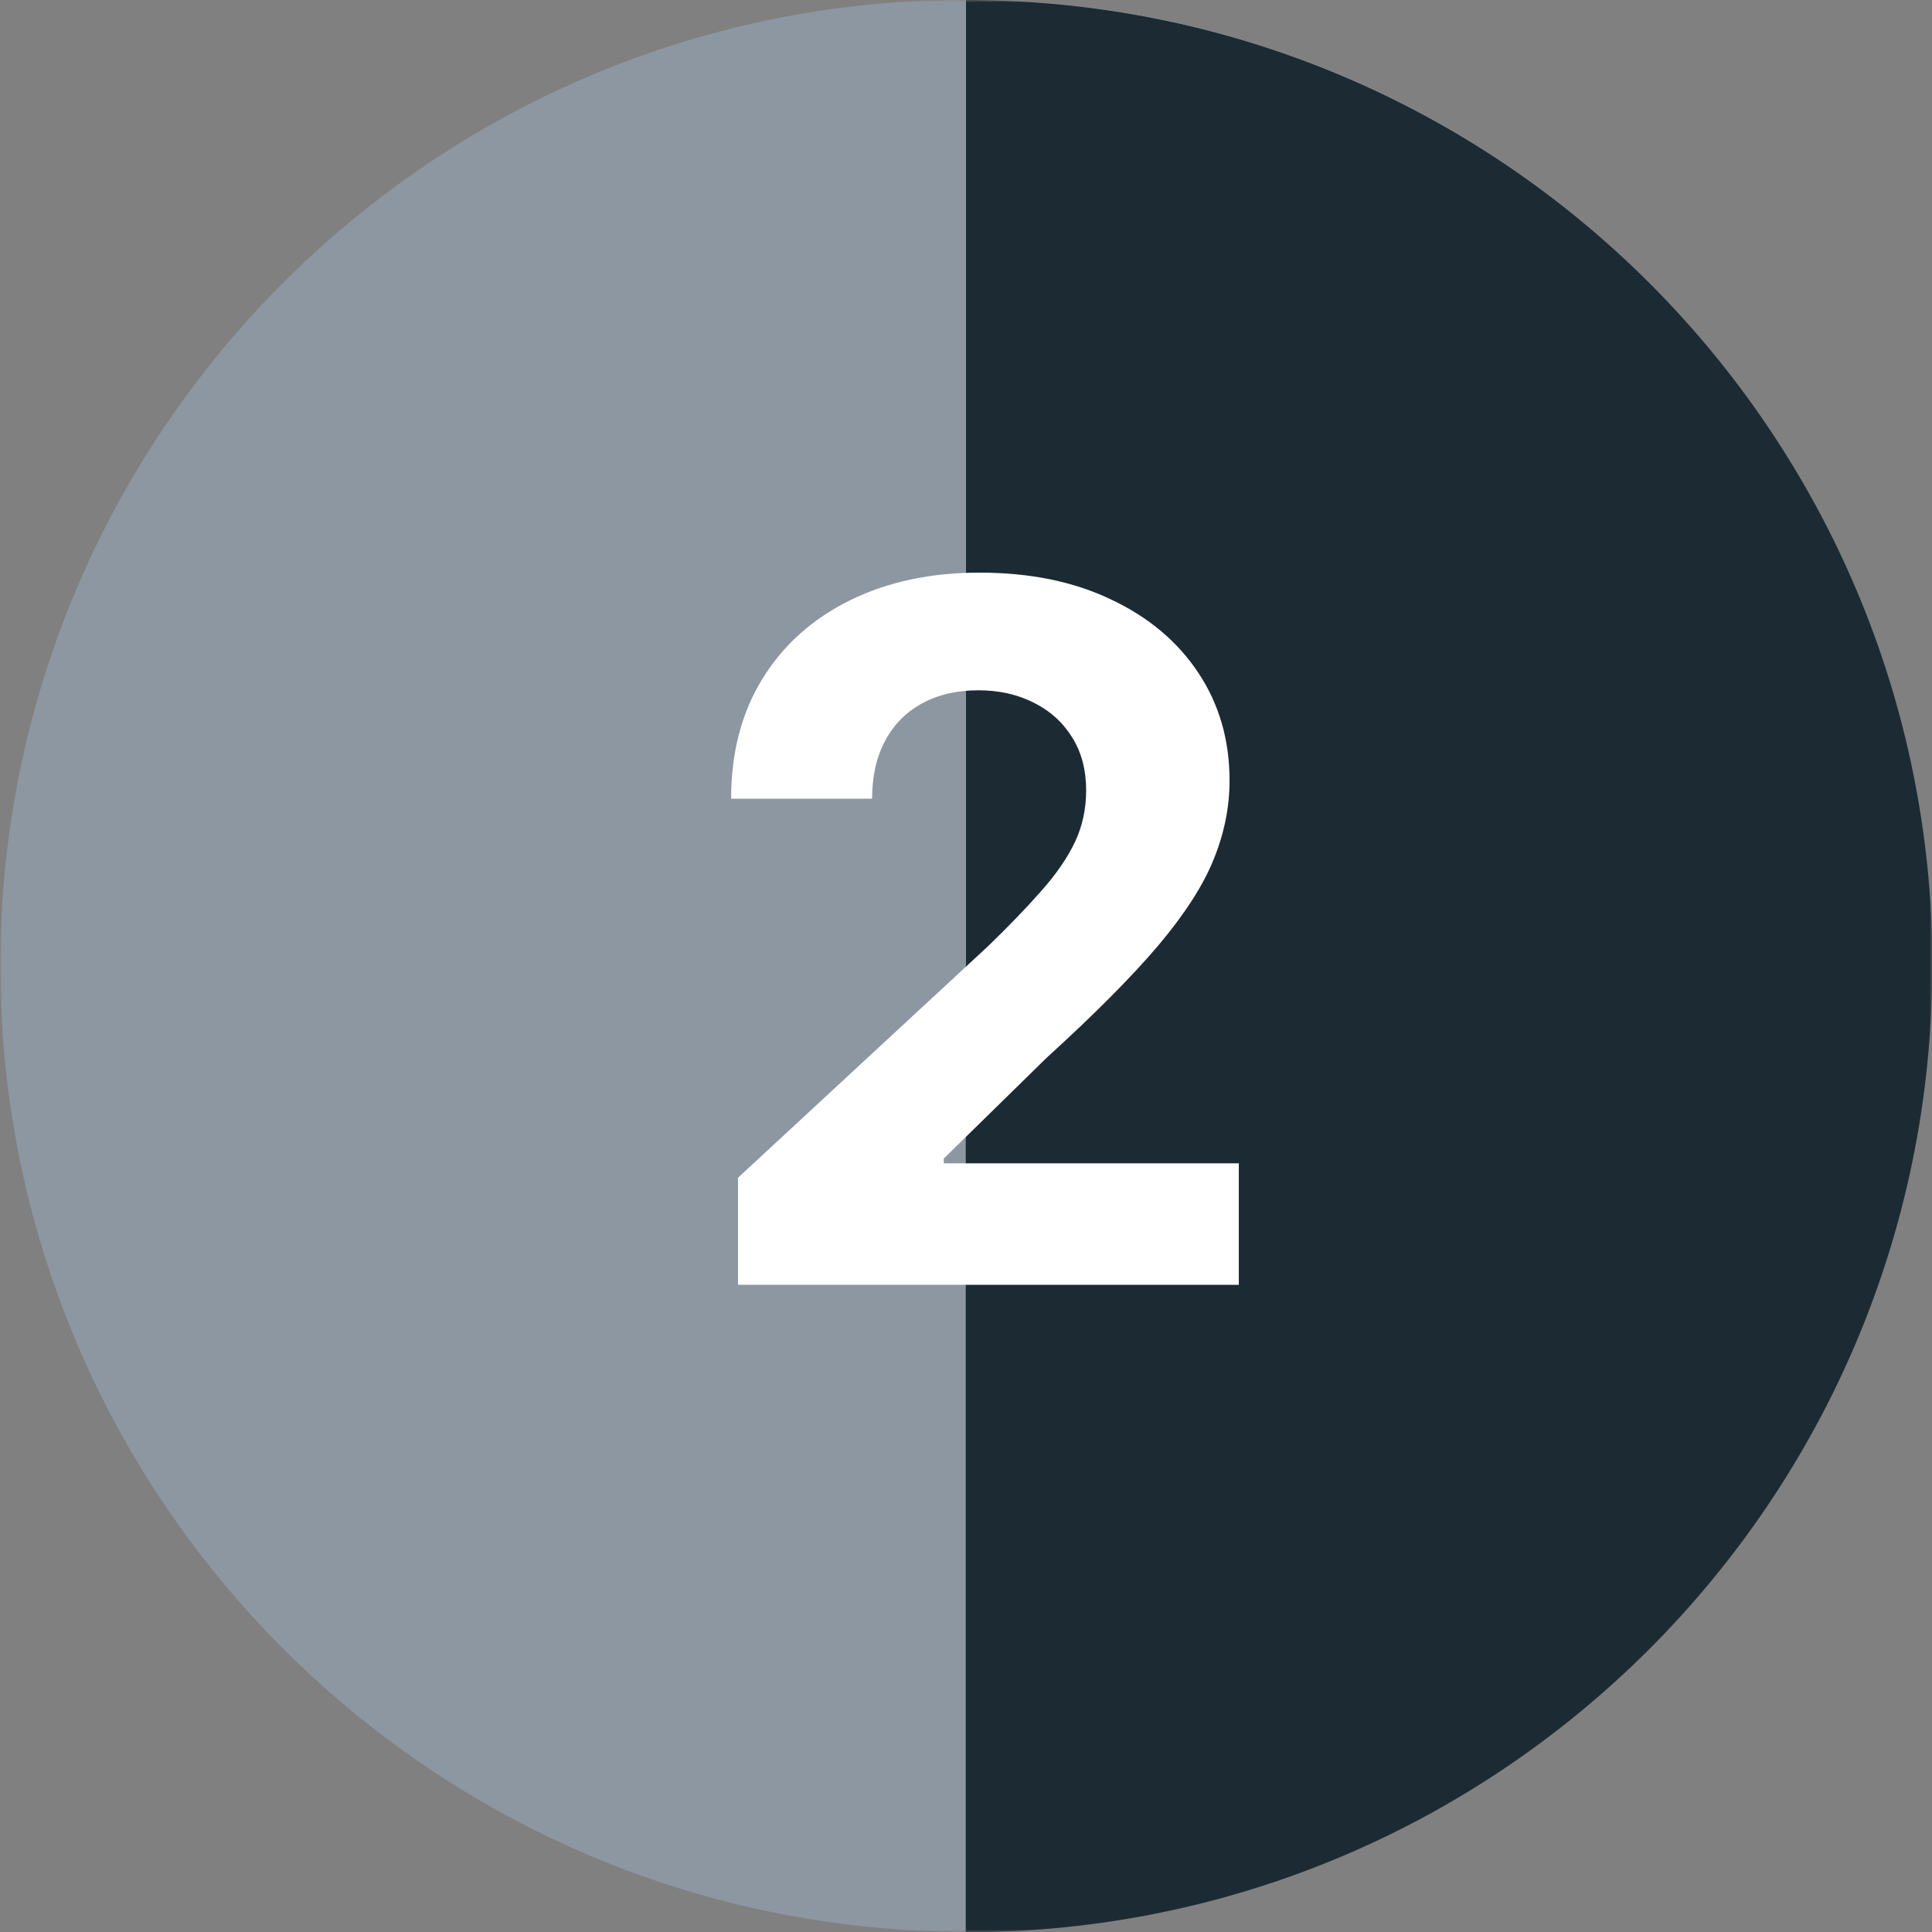
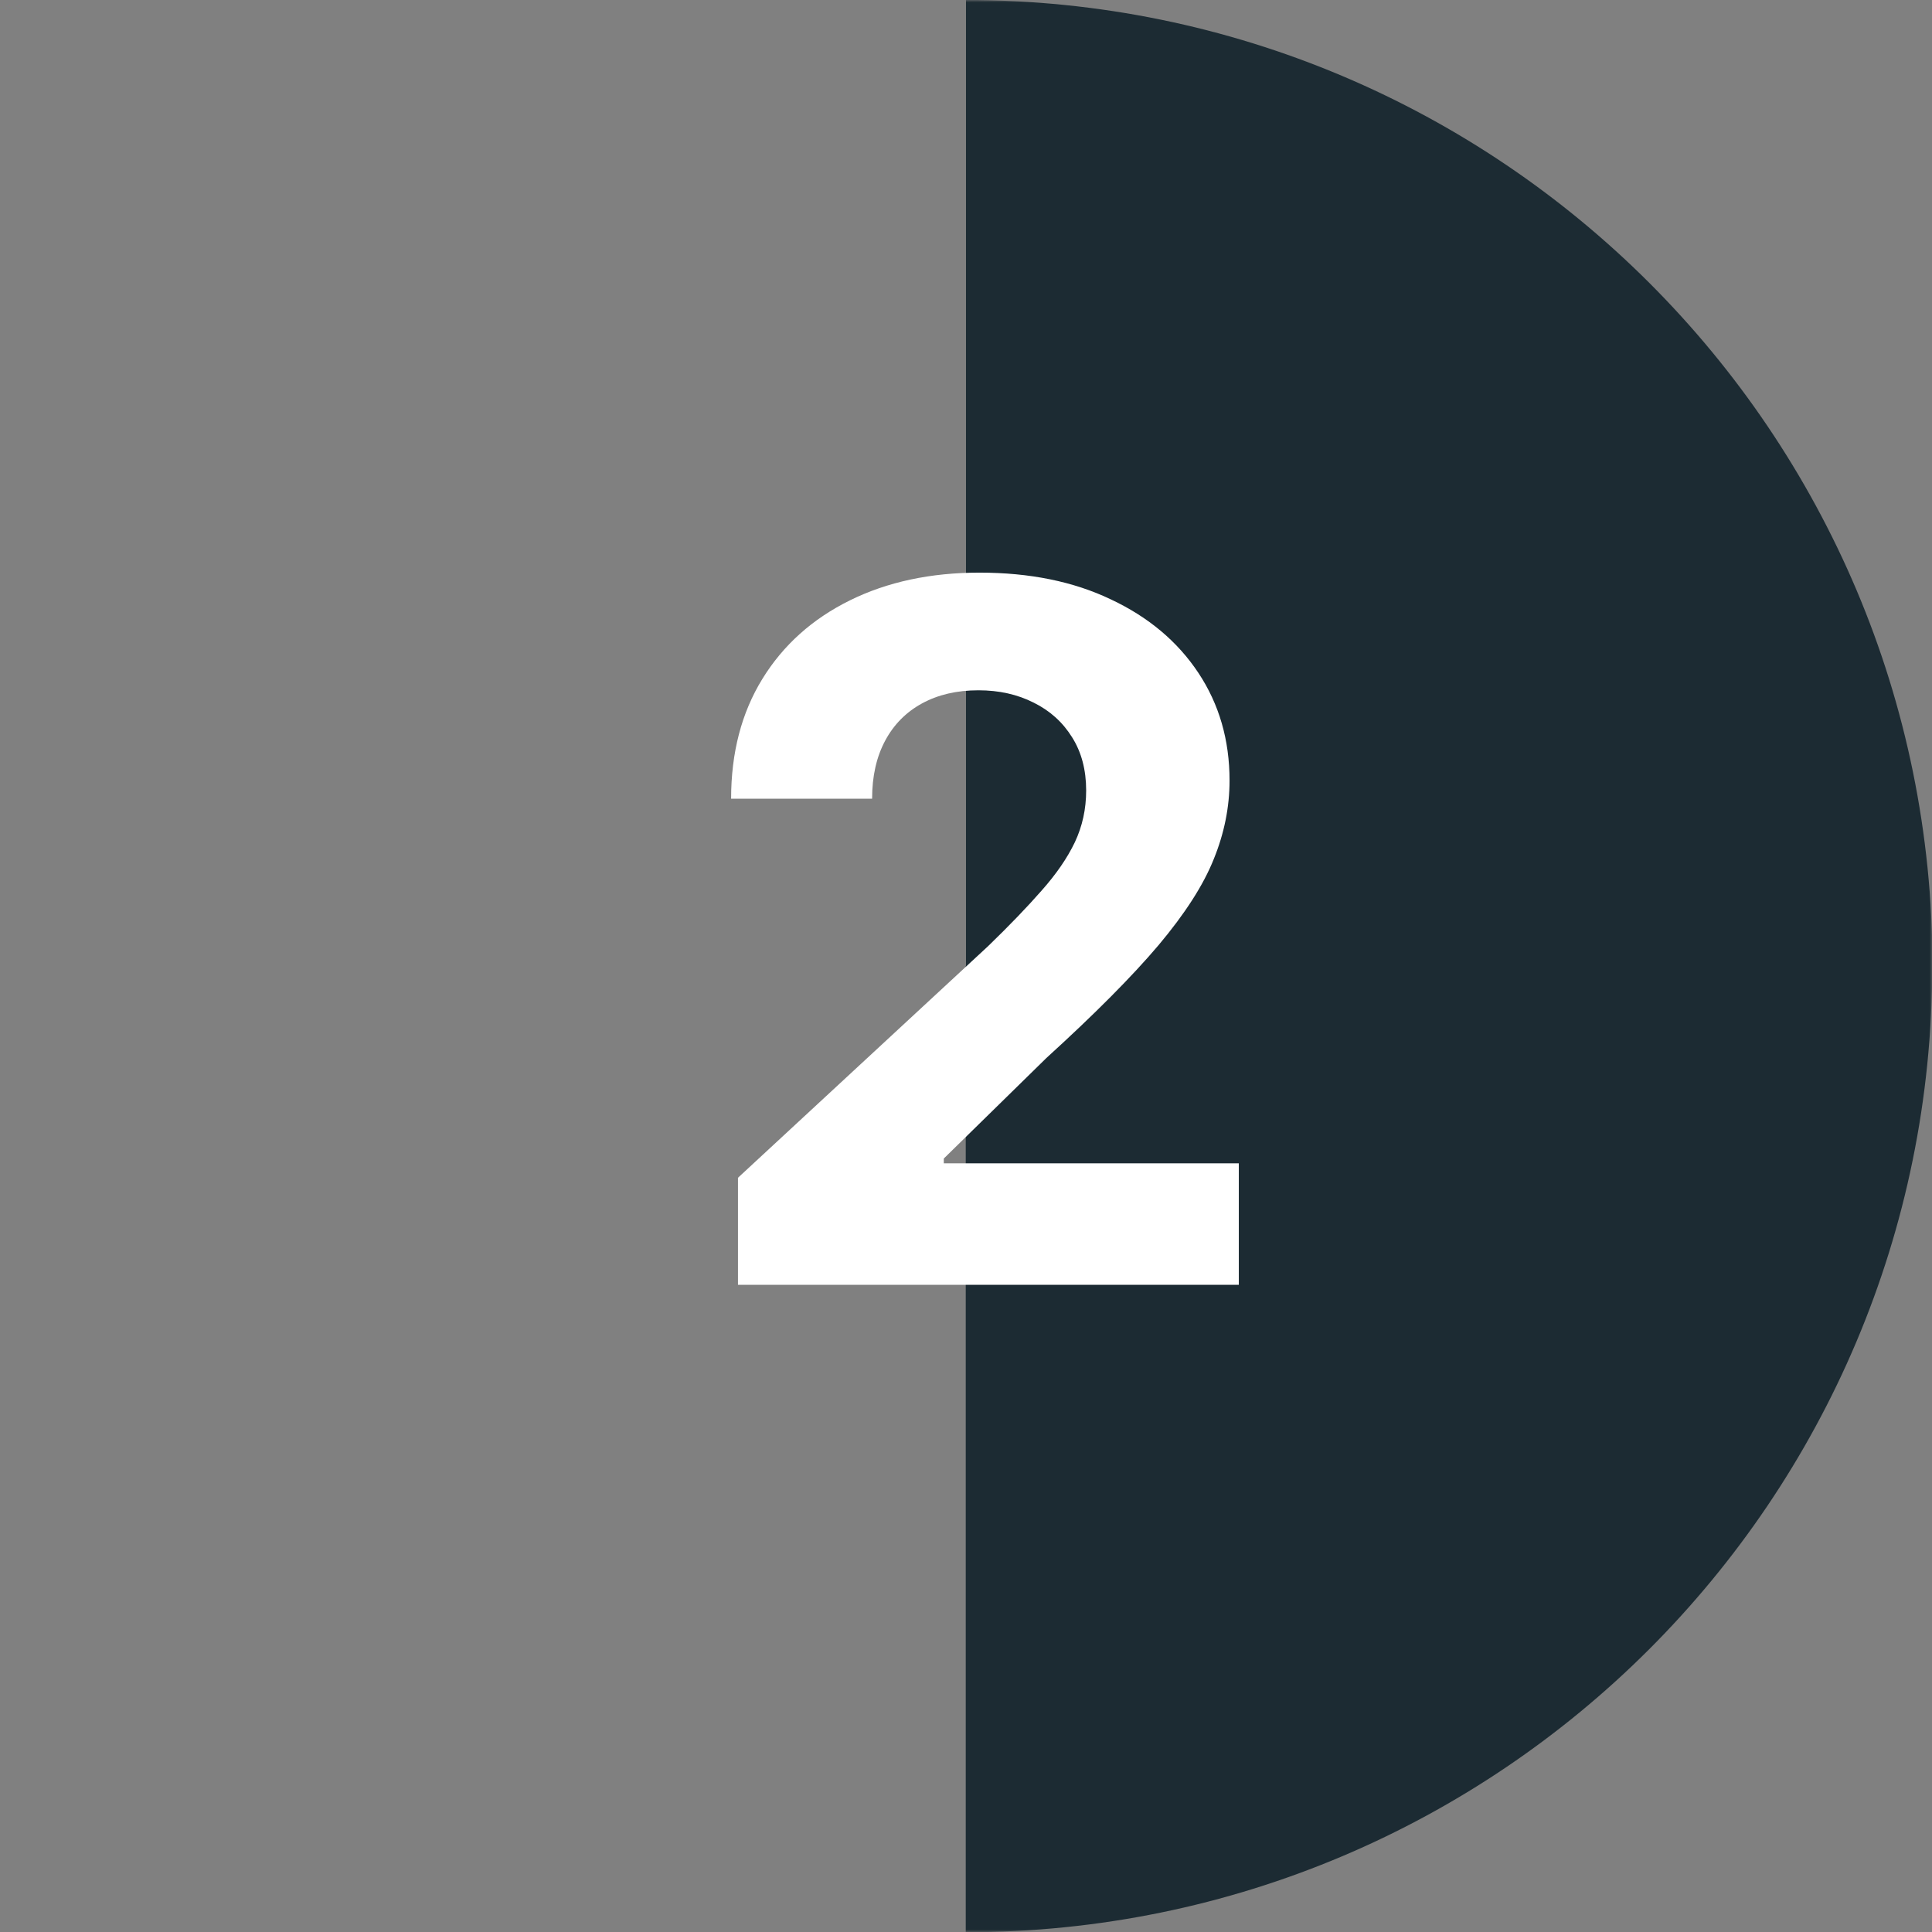
<svg xmlns="http://www.w3.org/2000/svg" width="400" height="400" viewBox="0 0 400 400" fill="none">
  <rect x="0" y="0" width="400" height="400" fill="#808080" stroke="none" />
  <g clip-path="url(#clip0_215_54)">
    <mask id="mask0_215_54" style="mask-type:luminance" maskUnits="userSpaceOnUse" x="0" y="0" width="400" height="400">
      <path d="M400 0H0V400H400V0Z" fill="white" />
    </mask>
    <g mask="url(#mask0_215_54)">
-       <path d="M200.059 199.947H400.059V199.916C400.054 89.467 310.539 -0.053 200.085 -0.053C89.631 -0.053 0.059 89.467 0.059 199.916C0.059 310.416 89.621 399.93 200.059 399.946L200.059 199.947Z" fill="#8D97A2" />
      <path d="M199.948 400.052C199.958 400.052 199.969 400.052 199.979 400.052C310.479 400.052 400.037 310.504 400.054 199.945H199.948V400.052Z" fill="#1C2B33" />
      <path d="M400.106 200.106C400.106 200.096 400.106 200.085 400.106 200.075C400.106 89.575 310.558 0.017 199.999 0V200.106H400.106Z" fill="#1C2B33" />
      <path d="M152.79 266V243.841L204.565 195.901C208.969 191.639 212.662 187.804 215.645 184.395C218.675 180.986 220.972 177.648 222.534 174.381C224.097 171.066 224.878 167.491 224.878 163.656C224.878 159.395 223.907 155.725 221.966 152.648C220.025 149.523 217.373 147.132 214.011 145.474C210.65 143.77 206.838 142.918 202.577 142.918C198.126 142.918 194.243 143.817 190.929 145.616C187.615 147.416 185.058 149.996 183.259 153.358C181.459 156.72 180.56 160.721 180.56 165.361H151.369C151.369 155.844 153.524 147.581 157.832 140.574C162.141 133.566 168.178 128.145 175.943 124.31C183.708 120.474 192.657 118.557 202.79 118.557C213.206 118.557 222.274 120.403 229.991 124.097C237.757 127.742 243.794 132.809 248.102 139.295C252.411 145.782 254.565 153.216 254.565 161.597C254.565 167.089 253.476 172.51 251.298 177.861C249.168 183.211 245.356 189.153 239.864 195.688C234.371 202.174 226.63 209.963 216.639 219.054L195.403 239.864V240.858H256.483V266H152.79Z" fill="white" />
    </g>
  </g>
  <defs>
    <clipPath id="clip0_215_54">
      <rect width="400" height="400" fill="white" />
    </clipPath>
  </defs>
</svg>